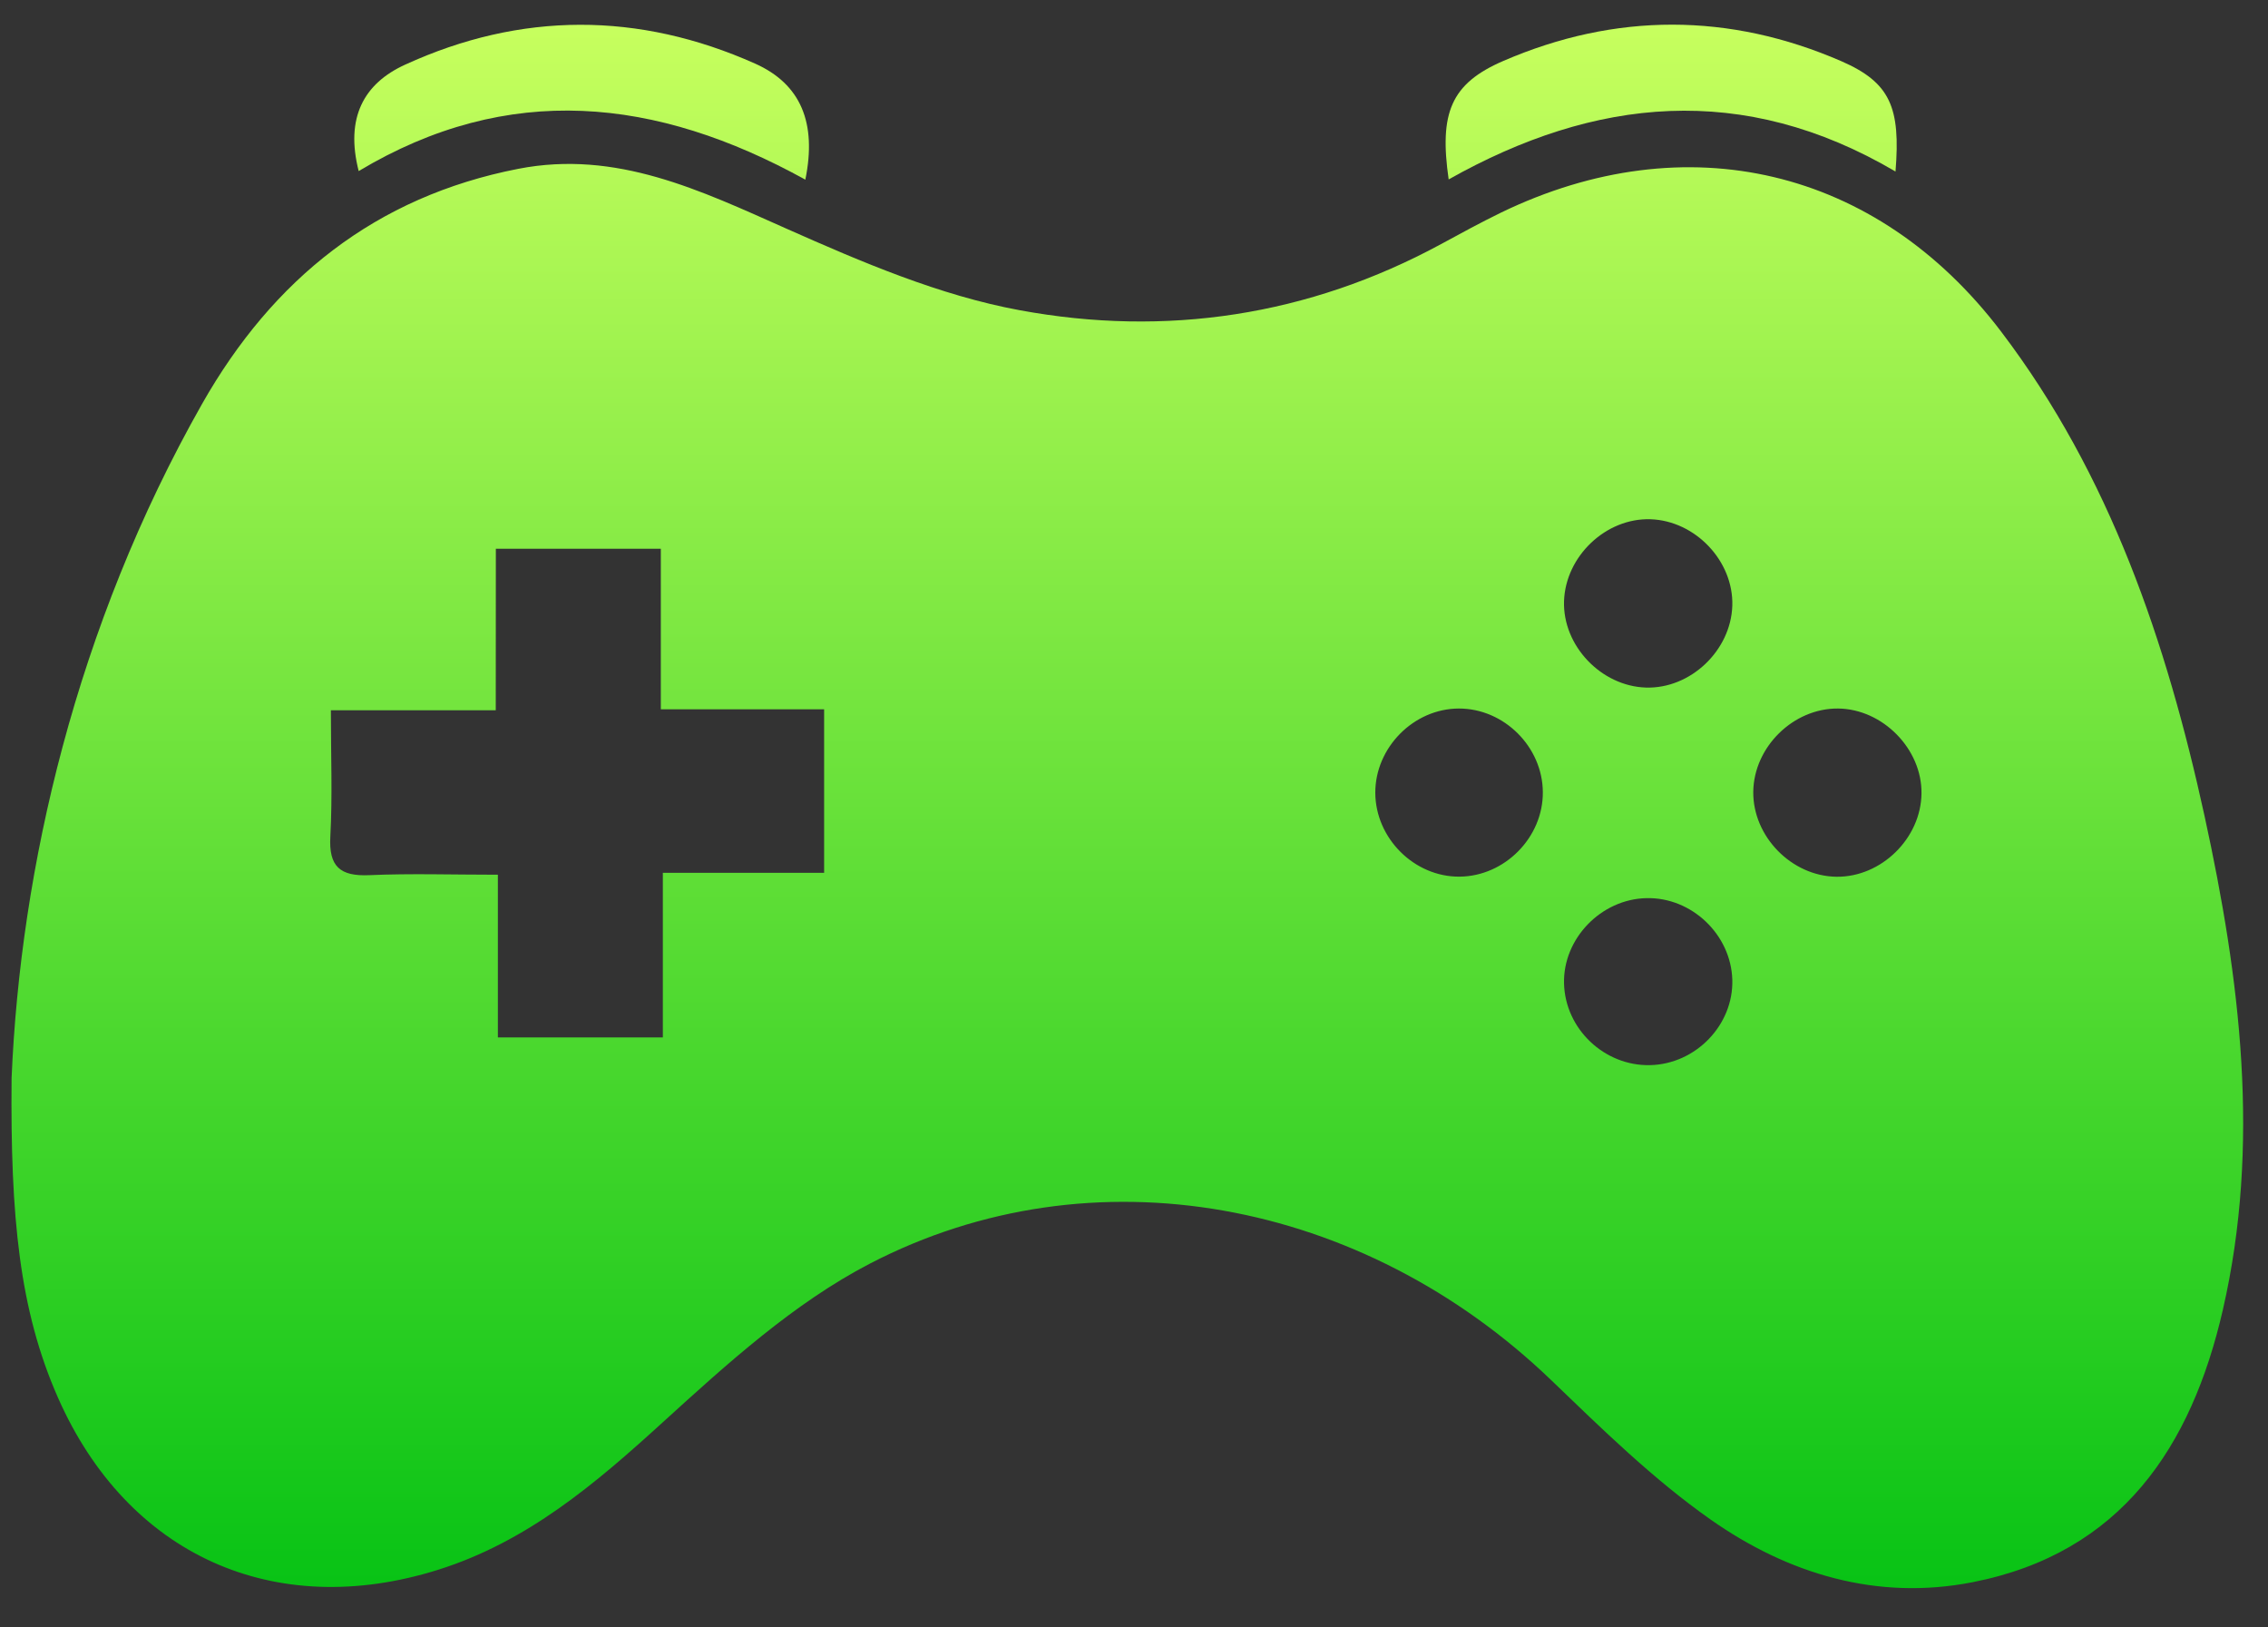
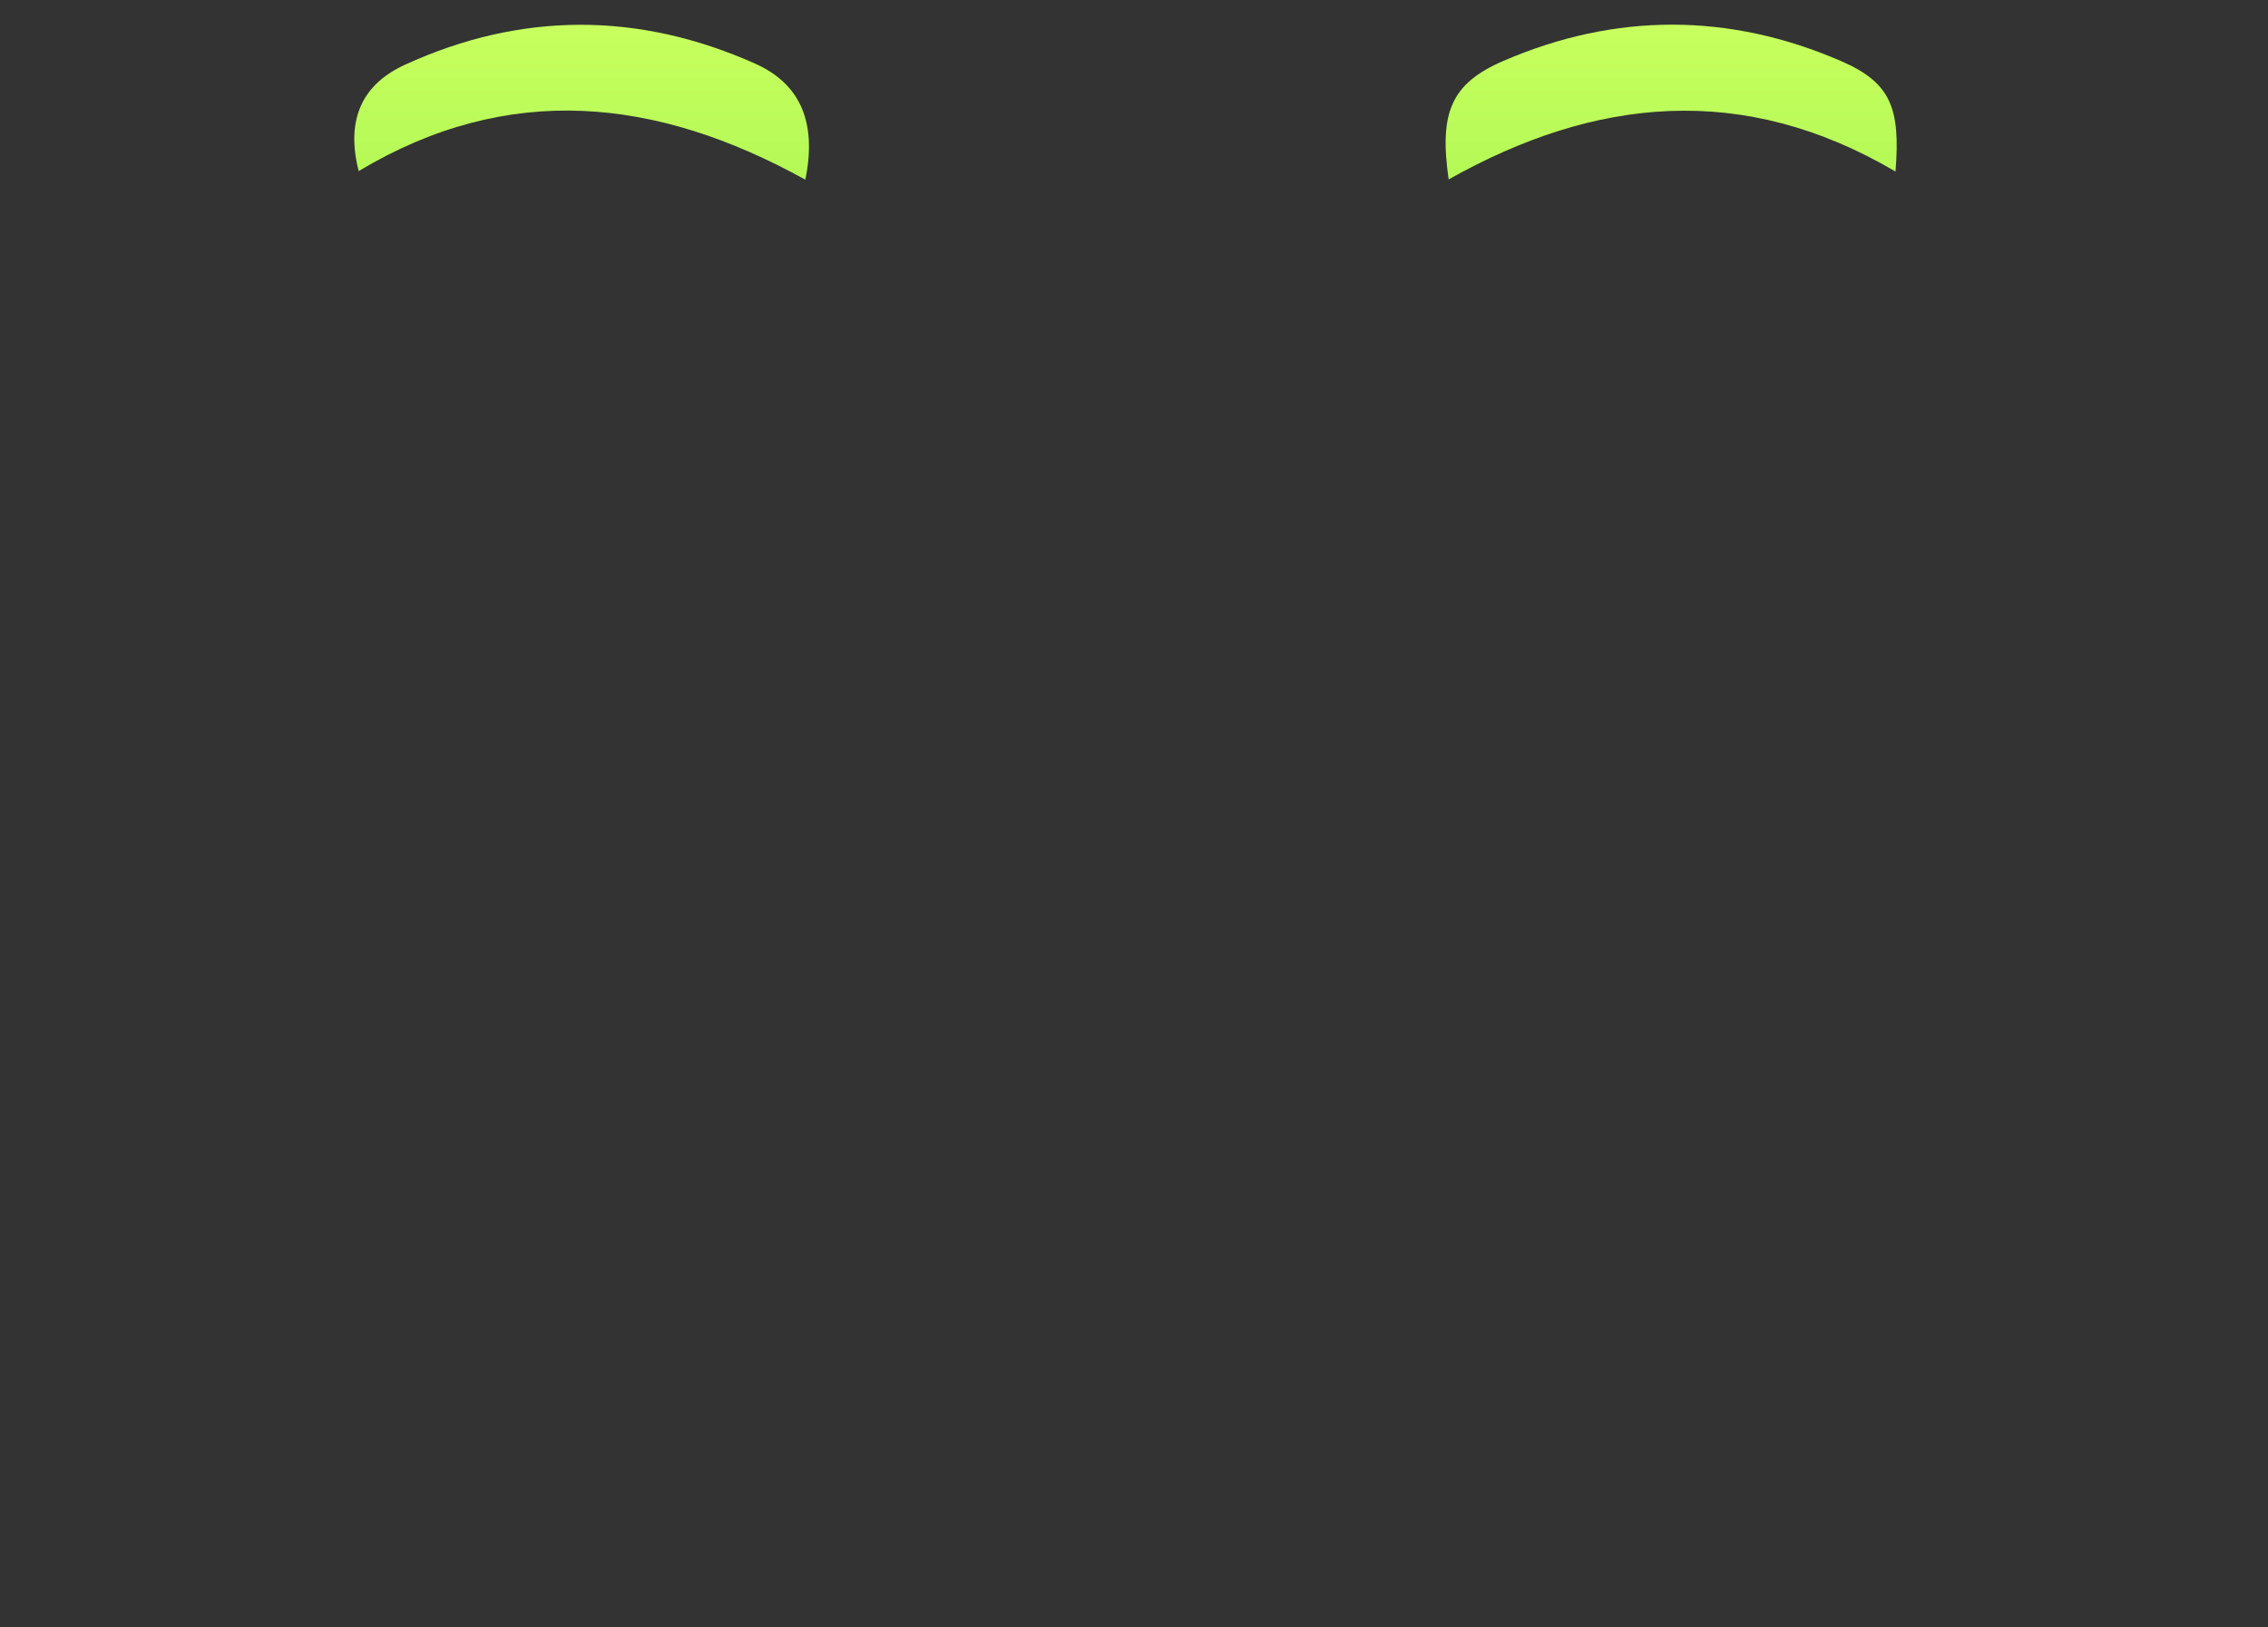
<svg xmlns="http://www.w3.org/2000/svg" width="46" height="33" viewBox="0 0 46 33" fill="none">
  <rect x="0" y="0" width="46" height="33" fill="#333333" stroke="none" />
-   <path d="M0.235 21.86C0.415 17.616 1.535 12.712 4.098 8.191C5.534 5.659 7.617 3.987 10.513 3.423C12.502 3.035 14.207 3.862 15.959 4.64C17.483 5.317 19.061 5.992 20.685 6.291C23.643 6.837 26.539 6.407 29.229 4.949C29.632 4.73 30.035 4.51 30.448 4.309C34.192 2.5 38.06 3.397 40.585 6.721C42.799 9.634 43.942 13.024 44.713 16.546C45.435 19.855 45.856 23.202 45.084 26.561C44.446 29.336 43.025 31.491 40.008 32.083C38.07 32.463 36.266 31.915 34.697 30.814C33.53 29.994 32.491 28.975 31.458 27.982C27.64 24.316 22.165 23.277 17.643 25.623C16.101 26.423 14.748 27.653 13.446 28.837C12.072 30.09 10.69 31.264 8.886 31.831C5.561 32.875 2.583 31.533 1.174 28.337C0.395 26.567 0.209 24.684 0.235 21.86ZM10.055 14.402C8.915 14.402 7.86 14.402 6.711 14.402C6.711 15.328 6.744 16.148 6.7 16.963C6.666 17.573 6.898 17.772 7.49 17.746C8.33 17.709 9.173 17.737 10.098 17.737C10.098 18.929 10.098 19.958 10.098 21.036C11.234 21.036 12.282 21.036 13.444 21.036C13.444 19.922 13.444 18.872 13.444 17.698C14.604 17.698 15.654 17.698 16.715 17.698C16.715 16.546 16.715 15.52 16.715 14.383C15.617 14.383 14.564 14.383 13.403 14.383C13.403 13.223 13.403 12.171 13.403 11.127C12.241 11.127 11.191 11.127 10.057 11.127C10.055 12.234 10.055 13.264 10.055 14.402ZM35.135 12.282C35.163 11.379 34.387 10.559 33.475 10.529C32.572 10.5 31.752 11.278 31.722 12.19C31.693 13.091 32.473 13.913 33.383 13.942C34.286 13.97 35.106 13.192 35.135 12.282ZM37.281 14.367C36.374 14.358 35.571 15.146 35.56 16.055C35.551 16.963 36.338 17.767 37.248 17.778C38.156 17.789 38.963 16.998 38.972 16.088C38.983 15.187 38.185 14.376 37.281 14.367ZM29.588 14.367C28.672 14.369 27.891 15.159 27.894 16.077C27.898 16.998 28.685 17.783 29.601 17.776C30.518 17.77 31.298 16.981 31.292 16.064C31.288 15.145 30.505 14.365 29.588 14.367ZM33.467 21.598C34.394 21.578 35.161 20.782 35.135 19.868C35.109 18.951 34.309 18.189 33.392 18.212C32.473 18.232 31.698 19.033 31.722 19.944C31.746 20.865 32.541 21.619 33.467 21.598Z" fill="url(#paint0_linear_946_259)" />
  <path d="M16.334 3.643C13.313 1.974 10.309 1.652 7.275 3.469C6.999 2.389 7.378 1.694 8.215 1.312C10.566 0.235 12.957 0.238 15.316 1.29C16.242 1.704 16.57 2.491 16.334 3.643Z" fill="url(#paint1_linear_946_259)" />
  <path d="M38.445 3.478C35.354 1.66 32.348 1.97 29.382 3.638C29.189 2.294 29.422 1.696 30.492 1.235C32.765 0.253 35.078 0.255 37.349 1.242C38.338 1.674 38.551 2.178 38.445 3.478Z" fill="url(#paint2_linear_946_259)" />
  <defs>
    <linearGradient id="paint0_linear_946_259" x1="20.233" y1="0.5" x2="20.233" y2="32.203" gradientUnits="userSpaceOnUse">
      <stop stop-color="#C7FF5E" />
      <stop offset="1" stop-color="#08C315" />
    </linearGradient>
    <linearGradient id="paint1_linear_946_259" x1="20.233" y1="0.5" x2="20.233" y2="32.203" gradientUnits="userSpaceOnUse">
      <stop stop-color="#C7FF5E" />
      <stop offset="1" stop-color="#08C315" />
    </linearGradient>
    <linearGradient id="paint2_linear_946_259" x1="20.233" y1="0.5" x2="20.233" y2="32.203" gradientUnits="userSpaceOnUse">
      <stop stop-color="#C7FF5E" />
      <stop offset="1" stop-color="#08C315" />
    </linearGradient>
  </defs>
</svg>